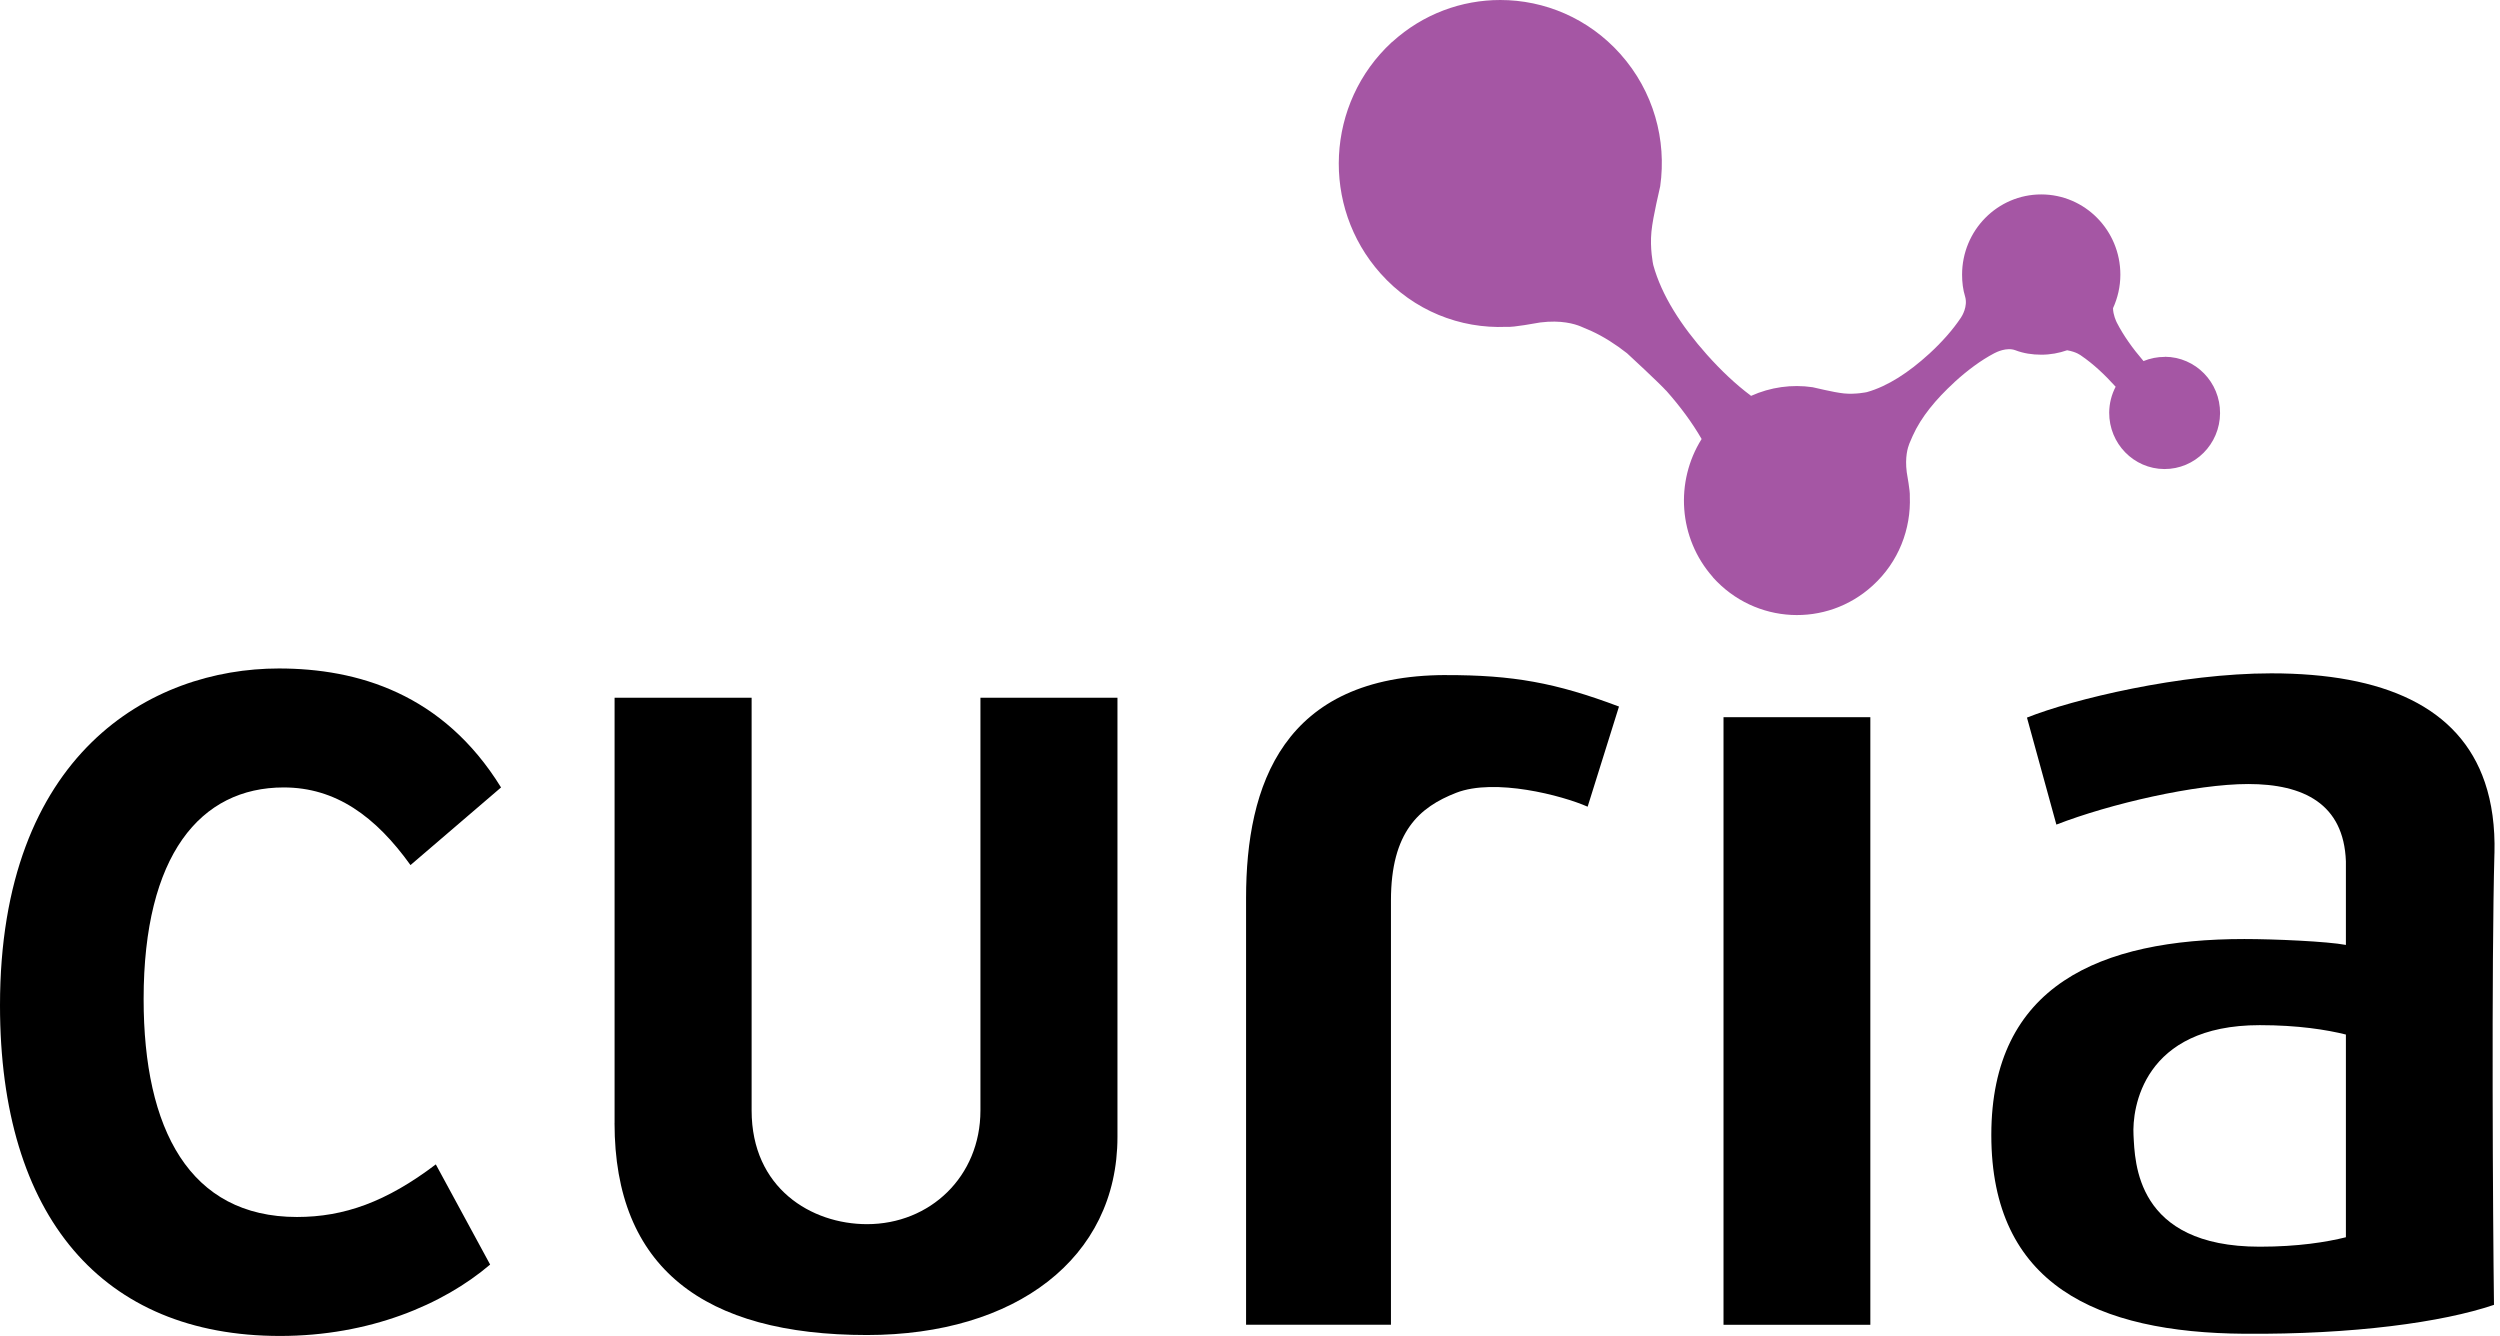
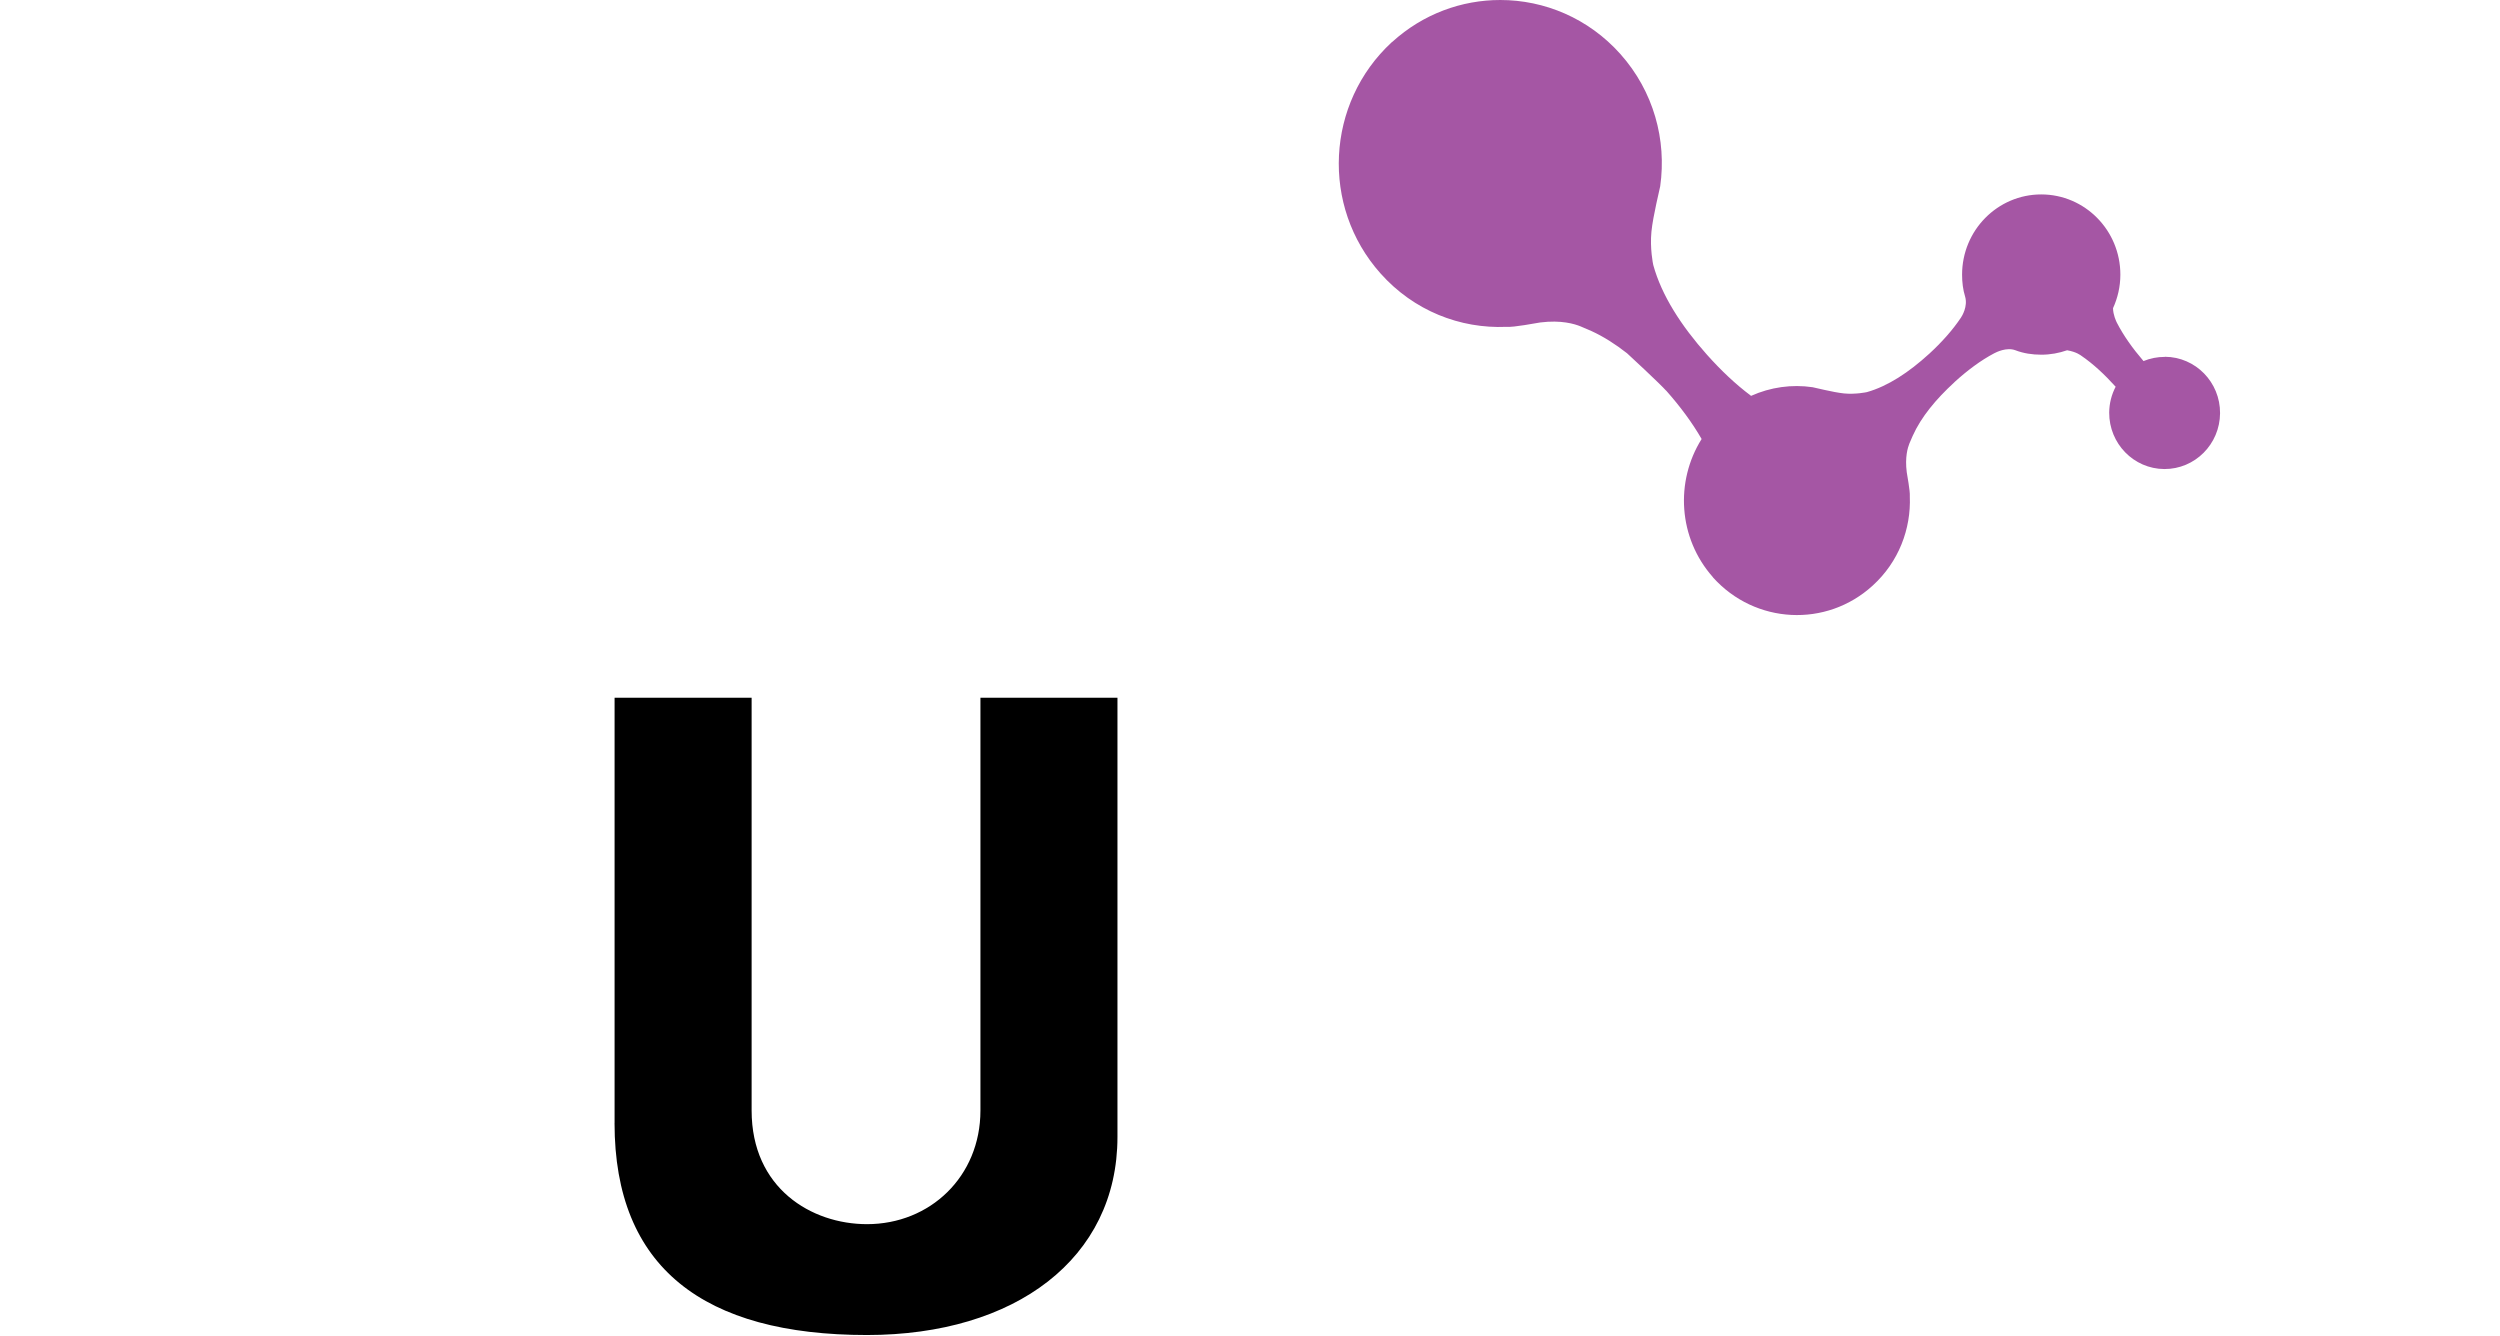
<svg xmlns="http://www.w3.org/2000/svg" width="131" height="70" viewBox="0 0 131 70" fill="none">
  <g id="Group 10">
-     <path id="Vector" d="M98.006 37.581H90.312V69.419H98.006V37.581Z" fill="black" />
    <path id="Vector_2" d="M32.204 58.848V36.562H39.385V58.189C39.385 62.265 42.519 64.146 45.432 64.146C48.733 64.146 51.375 61.655 51.375 58.189V36.562H58.555V59.574C58.555 65.944 53.199 69.955 45.432 69.955C36.881 69.955 32.202 66.429 32.202 58.848" fill="black" />
-     <path id="Vector_3" d="M75.762 35.375C79.267 35.37 81.51 35.77 84.835 37.023L83.192 42.271C81.862 41.683 78.328 40.754 76.303 41.543C74.381 42.294 72.886 43.577 72.886 47.186V69.417H65.294V47.054C65.294 41.147 67.221 35.389 75.76 35.373" fill="black" />
-     <path id="Vector_4" d="M0 52.68C0 39.49 7.909 35.028 14.612 35.028C18.725 35.028 23.218 36.34 26.255 41.262L21.51 45.33C19.674 42.771 17.588 41.262 14.867 41.262C10.501 41.262 7.526 44.805 7.526 52.352C7.526 59.176 9.932 63.77 15.561 63.77C18.029 63.77 20.244 62.981 22.837 61.014L25.683 66.263C23.216 68.364 19.356 70.004 14.675 70.004C5.377 70.004 0 63.772 0 52.68Z" fill="black" />
    <path id="Vector_5" d="M113.437 18.701C113.043 18.701 112.666 18.776 112.32 18.92C111.751 18.259 111.269 17.582 110.918 16.897C110.883 16.82 110.728 16.501 110.722 16.15C110.966 15.614 111.107 15.022 111.107 14.392C111.107 12.073 109.251 10.188 106.96 10.188C104.67 10.188 102.813 12.071 102.813 14.392C102.813 14.788 102.859 15.175 102.97 15.535C103.126 16.054 102.804 16.569 102.755 16.642C102.315 17.301 101.745 17.937 101.085 18.544L101.079 18.548C100.027 19.508 98.925 20.237 97.829 20.546C97.793 20.555 97.223 20.674 96.625 20.616C96.048 20.557 95.051 20.297 94.978 20.29C93.895 20.131 92.776 20.284 91.754 20.744C91.748 20.737 91.738 20.729 91.731 20.723C90.946 20.135 90.186 19.416 89.454 18.597L89.448 18.591C88.093 17.069 87.067 15.476 86.631 13.886C86.618 13.831 86.45 13.011 86.535 12.141C86.616 11.309 86.982 9.864 86.995 9.758C87.337 7.334 86.656 4.792 84.907 2.83C83.231 0.953 80.926 0 78.615 0C76.598 0 74.575 0.723 72.954 2.196L72.932 2.209C69.477 5.396 69.2 10.807 72.338 14.326C74.087 16.292 76.52 17.229 78.928 17.127C79.328 17.161 80.492 16.925 80.709 16.897C81.812 16.758 82.514 16.976 82.824 17.103C82.922 17.142 83.269 17.291 83.403 17.352C84.033 17.642 84.652 18.037 85.256 18.51C85.31 18.552 86.993 20.12 87.303 20.469H87.308C88.04 21.295 88.672 22.146 89.165 23.004C87.771 25.223 87.937 28.191 89.755 30.242L89.763 30.259C91.965 32.708 95.706 32.904 98.134 30.68C99.495 29.44 100.144 27.712 100.074 26.006C100.095 25.723 99.932 24.895 99.913 24.742C99.813 23.957 99.964 23.461 100.051 23.242C100.081 23.174 100.183 22.929 100.227 22.835C100.666 21.855 101.444 20.916 102.41 20.031V20.027C103.089 19.407 103.791 18.884 104.5 18.51C104.604 18.456 105.147 18.18 105.609 18.354C106.03 18.516 106.487 18.586 106.964 18.586C107.441 18.586 107.892 18.501 108.317 18.354C108.822 18.442 109.028 18.62 109.071 18.648C109.692 19.074 110.285 19.629 110.86 20.265C110.649 20.669 110.526 21.129 110.522 21.62C110.515 23.244 111.807 24.569 113.411 24.578C115.016 24.585 116.32 23.276 116.331 21.652C116.341 20.029 115.047 18.705 113.443 18.695" fill="#A556A4" />
-     <path id="Vector_6" d="M130.71 44.724C130.746 43.311 130.572 42.069 130.206 40.992C128.868 37.058 124.931 35.283 119.014 35.283C114.256 35.283 108.624 36.638 106.213 37.602L107.754 43.209C110.568 42.115 115.058 41.083 117.807 41.083C120.703 41.083 122.814 42.117 122.925 45.132V49.514C121.946 49.328 119.163 49.205 117.605 49.205C110.052 49.205 104.345 51.629 104.345 59.476C104.345 67.323 109.879 69.832 117.605 69.889C123.306 69.932 127.98 69.291 130.685 68.374C130.625 63.961 130.551 50.529 130.708 44.724M122.925 64.832C121.918 65.083 120.422 65.327 118.41 65.327C111.892 65.327 111.873 60.876 111.796 59.48C111.718 58.086 112.281 53.718 118.41 53.718C120.422 53.718 121.918 53.959 122.925 54.21V64.832Z" fill="black" />
  </g>
</svg>